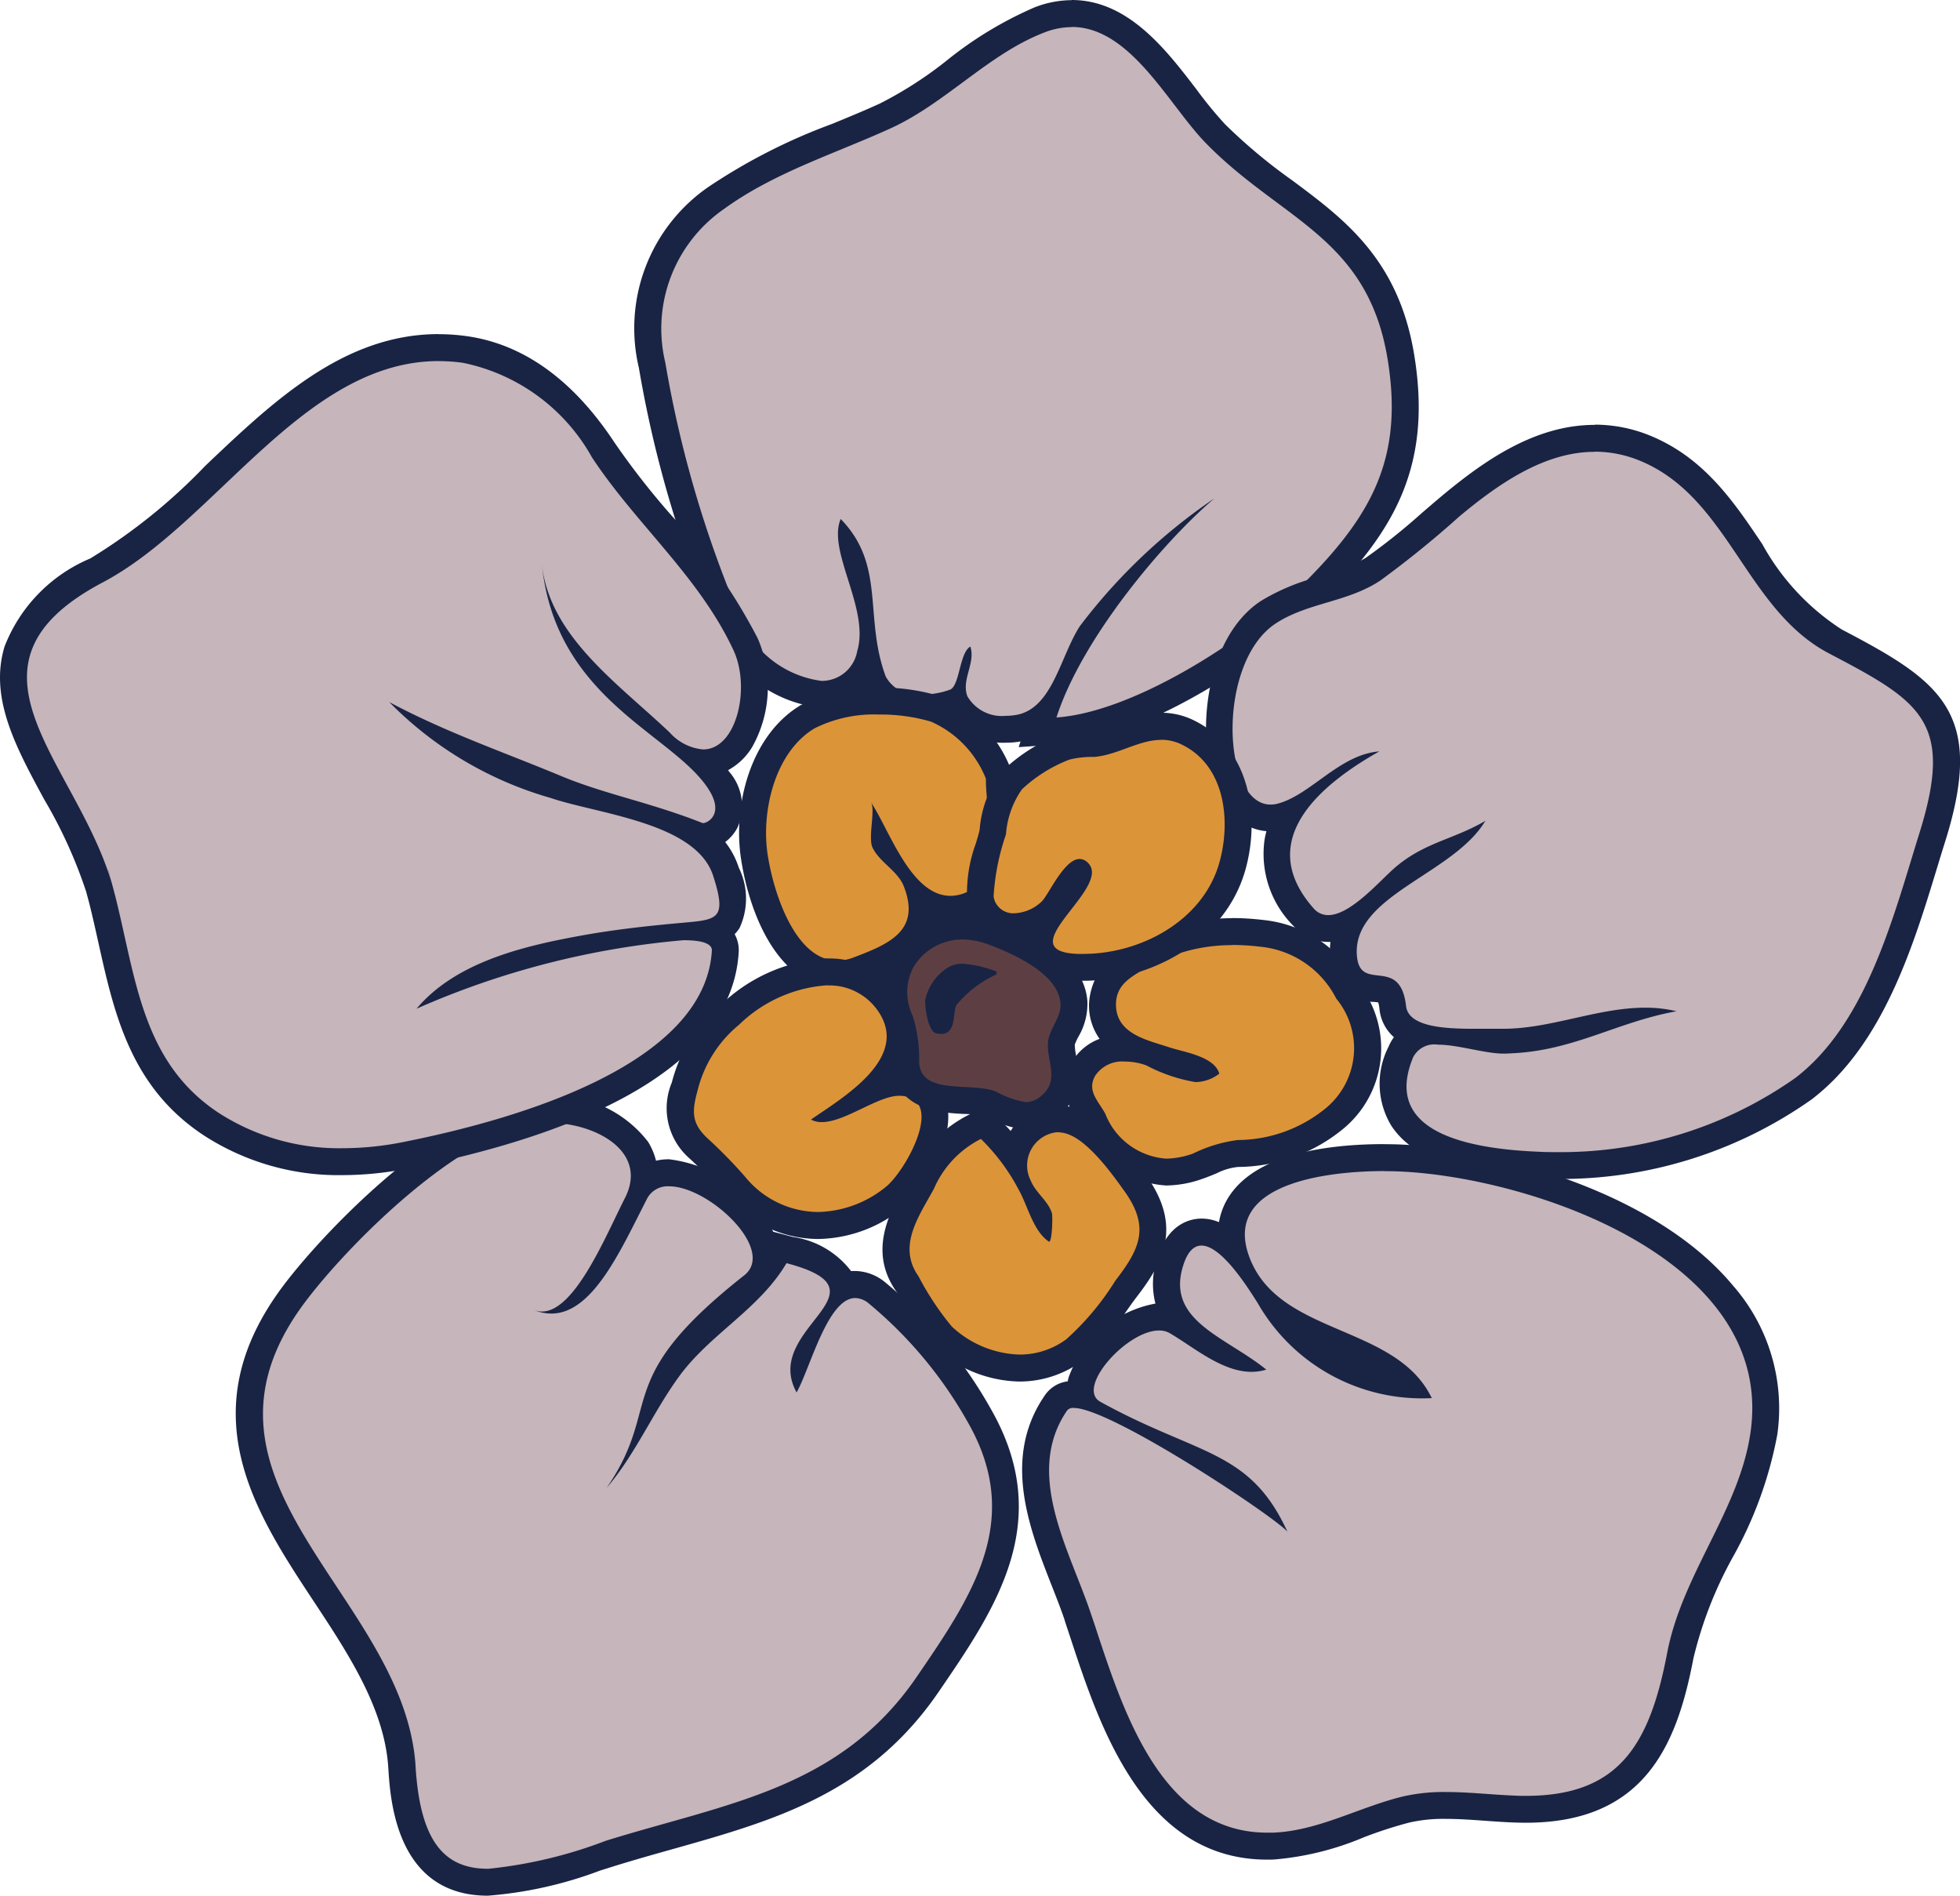
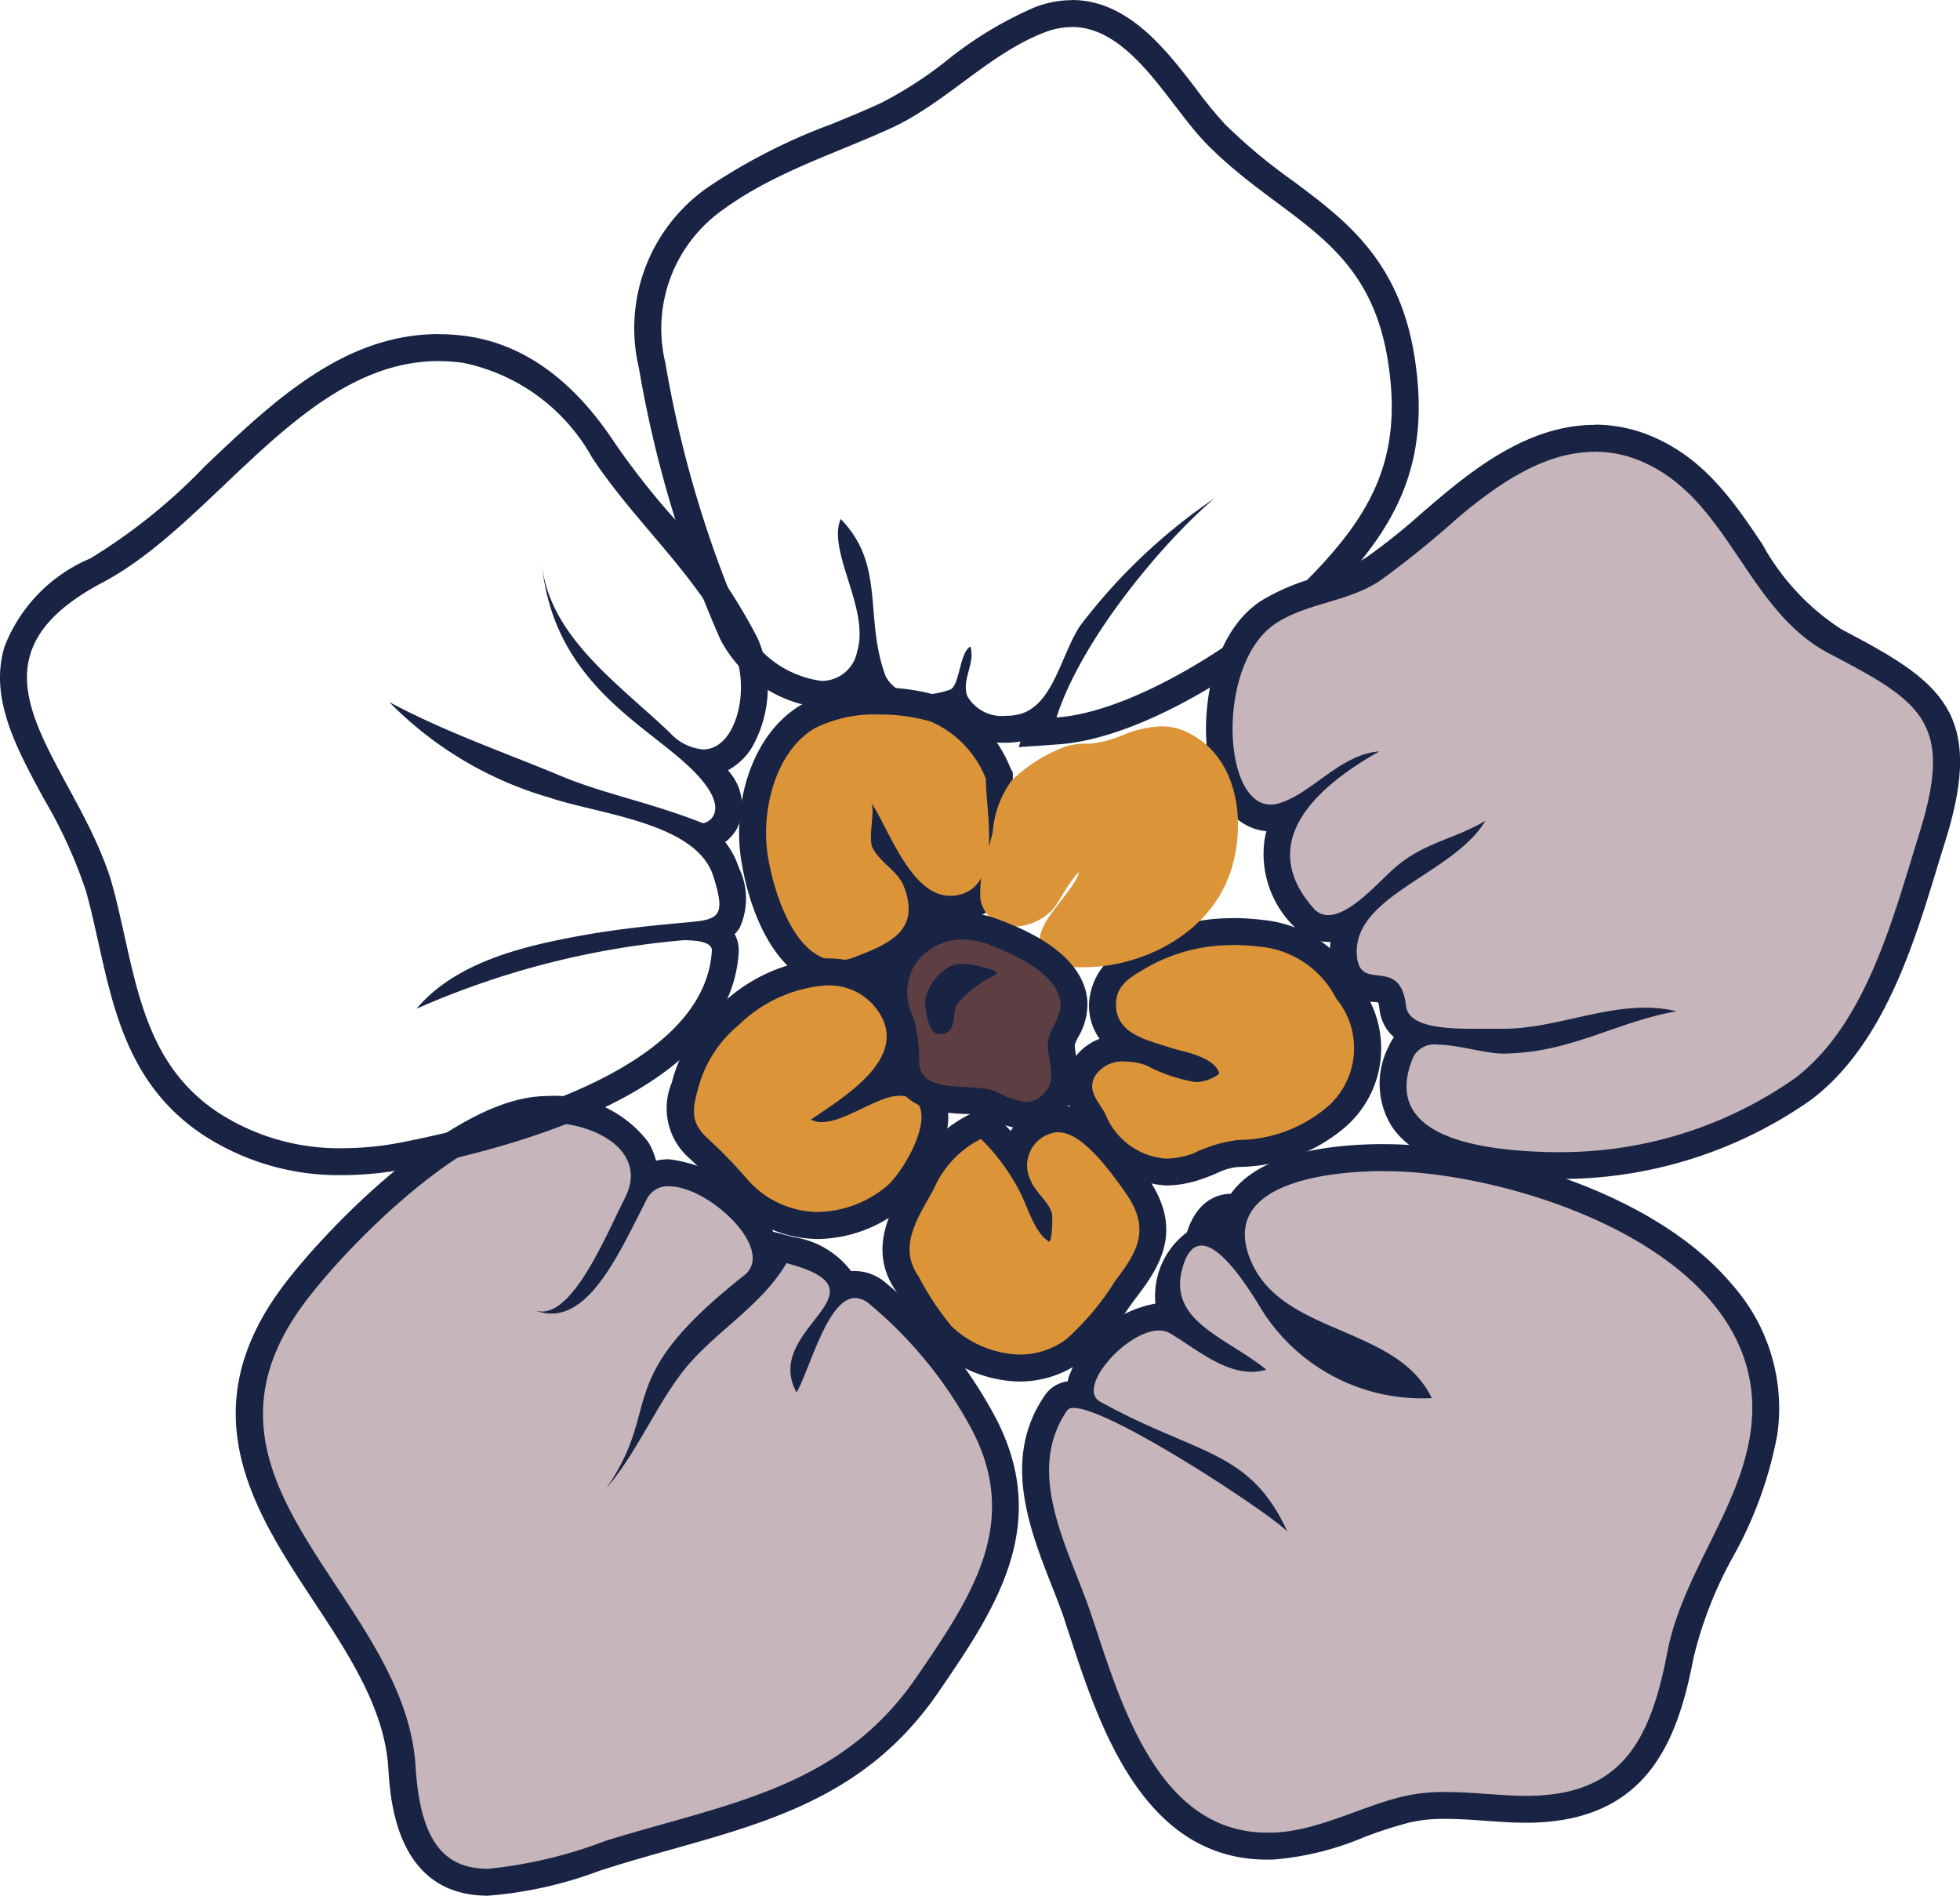
<svg xmlns="http://www.w3.org/2000/svg" xmlns:xlink="http://www.w3.org/1999/xlink" id="Group_19043" data-name="Group 19043" width="77.89" height="75.32" viewBox="0 0 77.89 75.32">
  <defs>
    <clipPath id="clip-path">
      <path id="Path_21374" data-name="Path 21374" d="M29.155,48.259c-.374.383-.785.745-1.209,1.115-.384.337-.777.68-1.149,1.05a18,18,0,0,1,2.357-2.166M20.735,41.2c-3.391.316-7.983,5.037-9.676,7.272-3.576,4.717-1.149,8.392,1.2,11.947,1.409,2.135,2.866,4.342,3.051,6.8.016.262.029.473.05.641.184,1.864.817,4.022,3.378,4.022a15.885,15.885,0,0,0,4.308-.973l.515-.162c.791-.246,1.575-.466,2.346-.684,3.925-1.1,7.633-2.146,10.294-6.031,2.186-3.19,4.448-6.49,2.08-10.657a17.314,17.314,0,0,0-4.078-4.9,1.39,1.39,0,0,0-.879-.339,1.228,1.228,0,0,0-.485.1,1.23,1.23,0,0,0-.044-.178c-.195-.574-.811-.96-2.064-1.291l-.392-.1-.206.349a6.017,6.017,0,0,1-.5.716,1.557,1.557,0,0,0,.044-1.247A4.807,4.807,0,0,0,25.93,43.7a1.525,1.525,0,0,0-.988.327,2.019,2.019,0,0,0-.3-1.274,4.164,4.164,0,0,0-3.469-1.573c-.151,0-.3.007-.443.02" transform="translate(-9.247 -41.175)" fill="none" />
    </clipPath>
    <linearGradient id="linear-gradient" x1="-0.245" y1="1.017" x2="-0.213" y2="1.017" gradientUnits="objectBoundingBox">
      <stop offset="0" stop-color="#ba86a0" />
      <stop offset="0.443" stop-color="#c1a5b1" />
      <stop offset="0.738" stop-color="#c6b5ba" />
      <stop offset="1" stop-color="#c6b5ba" />
    </linearGradient>
    <clipPath id="clip-path-2">
      <rect id="Rectangle_22249" data-name="Rectangle 22249" width="77.89" height="75.32" fill="none" />
    </clipPath>
    <clipPath id="clip-path-3">
      <path id="Path_21376" data-name="Path 21376" d="M48.358,49.347a14.771,14.771,0,0,0,2.033.995,8.375,8.375,0,0,1,2.717,1.572,6.5,6.5,0,0,1-4.75-2.566m-1.725-4.63a2.3,2.3,0,0,0-.358,1.837,1.886,1.886,0,0,0-1.243-.628c-.4,0-.93.2-1.233,1.157a2.429,2.429,0,0,0,.5,2.552l-.271-.165a1.374,1.374,0,0,0-.684-.173,3.971,3.971,0,0,0-3.078,2.549,1.371,1.371,0,0,0-.033.558,1.477,1.477,0,0,0-.275-.029.8.8,0,0,0-.705.332c-1.561,2.268-.559,4.819.325,7.07.187.475.369.939.53,1.414l.231.7c1.174,3.56,2.781,8.436,7.3,8.436.086,0,.171,0,.257-.005a11.229,11.229,0,0,0,3.4-.849,17.586,17.586,0,0,1,1.86-.6,6.685,6.685,0,0,1,1.577-.162c.533,0,1.069.039,1.6.076.375.027.746.054,1.111.069.162.005.32.009.474.009,4.123,0,5.434-2.44,6.134-6.1a16.486,16.486,0,0,1,1.608-4.147A15.447,15.447,0,0,0,67.391,53.9a6.882,6.882,0,0,0-1.643-5.508C62.7,44.727,56.453,43.148,53,42.984c-.192-.01-.428-.016-.695-.016-1.653,0-4.586.227-5.673,1.749" transform="translate(-38.44 -42.968)" fill="none" />
    </clipPath>
    <linearGradient id="linear-gradient-2" x1="-1.348" y1="1.072" x2="-1.313" y2="1.072" xlink:href="#linear-gradient" />
    <clipPath id="clip-path-5">
-       <path id="Path_21378" data-name="Path 21378" d="M39.606.753A14.737,14.737,0,0,0,36.25,2.8a16.057,16.057,0,0,1-2.763,1.771c-.628.288-1.271.552-1.915.818a22.723,22.723,0,0,0-4.808,2.444,6.306,6.306,0,0,0-2.548,6.652,45.232,45.232,0,0,0,3.2,10.659,4.573,4.573,0,0,0,3.538,2.411,1.891,1.891,0,0,0,1.821-1.259A6.608,6.608,0,0,0,33,27.03a1.893,1.893,0,0,0,1.943,1.063,3.809,3.809,0,0,0,1.3-.227.119.119,0,0,0,.02-.01,2.123,2.123,0,0,0,2.019,1.081,2.729,2.729,0,0,0,.646-.074,2.1,2.1,0,0,0,.8-.4l-.189.592.787-.055c3.508-.243,8.26-3.535,10.367-5.681,2.533-2.579,3.966-5.012,3.284-9.172-.583-3.575-2.549-5.038-4.631-6.587a22.093,22.093,0,0,1-2.734-2.283,16.786,16.786,0,0,1-1.18-1.436C44.228,2.277,42.869.5,40.893.5a3.535,3.535,0,0,0-1.287.253" transform="translate(-24.064 -0.5)" fill="none" />
-     </clipPath>
+       </clipPath>
    <linearGradient id="linear-gradient-3" x1="-0.819" y1="2.618" x2="-0.785" y2="2.618" xlink:href="#linear-gradient" />
    <clipPath id="clip-path-7">
      <path id="Path_21380" data-name="Path 21380" d="M54.46,18.96c-.272.227-.538.457-.806.688a25.287,25.287,0,0,1-2.272,1.811,7.025,7.025,0,0,1-1.985.815,7.959,7.959,0,0,0-2.186.9c-1.957,1.293-2.253,4.626-1.709,6.436.333,1.106.989,1.74,1.8,1.74a1.637,1.637,0,0,0,.432-.059,2.455,2.455,0,0,0,.243-.076,3.472,3.472,0,0,0-.394,1.093,3.539,3.539,0,0,0,1.02,2.976,1.291,1.291,0,0,0,.992.46,1.916,1.916,0,0,0,.875-.241,2.454,2.454,0,0,0-.273,1.339,1.267,1.267,0,0,0,1.306,1.293c.416.049.574.067.652.752a1.342,1.342,0,0,0,.956,1.1,1.259,1.259,0,0,0-.636.665,2.726,2.726,0,0,0,.056,2.623c.737,1.15,2.53,1.762,5.481,1.875q.315.011.637.012a16.713,16.713,0,0,0,9.819-3.05C71.181,40.054,72.355,36.2,73.3,33.1l.3-.976c1.49-4.76-.01-5.766-3.855-7.781a9.85,9.85,0,0,1-3.349-3.565c-1.091-1.623-2.219-3.3-4.224-4.118a5.277,5.277,0,0,0-1.988-.394c-2.194,0-4.123,1.363-5.722,2.7" transform="translate(-45.261 -16.264)" fill="none" />
    </clipPath>
    <linearGradient id="linear-gradient-4" x1="-1.598" y1="2.004" x2="-1.563" y2="2.004" xlink:href="#linear-gradient" />
    <clipPath id="clip-path-9">
-       <path id="Path_21392" data-name="Path 21392" d="M8.5,17.981a22.913,22.913,0,0,1-4.7,3.775A5.751,5.751,0,0,0,.657,24.933c-.551,1.821.462,3.689,1.536,5.666A19.326,19.326,0,0,1,3.9,34.374l.126.474c.132.523.248,1.049.365,1.572C5,39.144,5.629,41.961,8.363,43.757a9.306,9.306,0,0,0,5.229,1.486,12.9,12.9,0,0,0,2.5-.254c4.614-.917,12.4-3.188,12.7-8.094a.786.786,0,0,0-.212-.592.961.961,0,0,0-.267-.2,1.1,1.1,0,0,0,.6-.434c.3-.453.195-1.058-.091-1.947a2.917,2.917,0,0,0-1.008-1.4h.1a1.08,1.08,0,0,0,.884-.589,1.562,1.562,0,0,0-.284-1.678,5.267,5.267,0,0,0-.549-.661,1.776,1.776,0,0,0,1.442-.907,4.284,4.284,0,0,0,.193-3.812,21.789,21.789,0,0,0-3.341-4.754,31.646,31.646,0,0,1-2.311-2.958c-1.551-2.354-3.4-3.7-5.5-3.993A7.447,7.447,0,0,0,17.4,12.9c-3.551,0-6.27,2.582-8.9,5.079" transform="translate(-0.502 -12.902)" fill="none" />
-     </clipPath>
+       </clipPath>
    <linearGradient id="linear-gradient-5" x1="-0.005" y1="1.902" x2="0.031" y2="1.902" xlink:href="#linear-gradient" />
  </defs>
  <g id="Group_19024" data-name="Group 19024" transform="translate(9.9 44.08)">
    <g id="Group_19023" data-name="Group 19023" clip-path="url(#clip-path)">
      <rect id="Rectangle_22248" data-name="Rectangle 22248" width="33.163" height="30.705" transform="translate(-1.764 0)" fill="url(#linear-gradient)" />
    </g>
  </g>
  <g id="Group_19026" data-name="Group 19026" transform="translate(0 0)">
    <g id="Group_19025" data-name="Group 19025" clip-path="url(#clip-path-2)">
      <path id="Path_21375" data-name="Path 21375" d="M21.212,41.746c1.8,0,3.955,1.117,3.008,2.983-.763,1.5-1.988,4.514-3.3,4.514a.88.88,0,0,1-.336-.067,1.861,1.861,0,0,0,.708.148c1.641,0,2.742-2.484,3.8-4.556a.924.924,0,0,1,.884-.5c1.581,0,4.266,2.524,2.981,3.538-5.356,4.22-3.178,5.12-5.47,8.449,1.144-1.335,1.834-2.986,2.863-4.405,1.23-1.708,3.2-2.686,4.289-4.529,4.314,1.138-1.013,2.57.4,5.136.528-.913,1.226-3.75,2.332-3.75a.871.871,0,0,1,.545.222,16.8,16.8,0,0,1,3.947,4.747c2.19,3.858.173,6.839-2.057,10.093-3.063,4.468-7.584,5.019-12.357,6.506a18.151,18.151,0,0,1-4.663,1.11c-1.654,0-2.7-.954-2.887-4.058-.109-1.774-.147-2.385-.147-2.385s.086,1.4.14,2.288c-.5-6.77-9.794-11.225-4.357-18.4,1.79-2.366,6.237-6.778,9.3-7.062.127-.012.259-.018.392-.018M15.879,67.225l.006.1.037.619s-.019-.3-.044-.716m5.333-26.55c-.168,0-.333.008-.495.024-3.565.332-8.311,5.184-10.05,7.481-3.8,5.019-1.157,9.028,1.178,12.565,1.374,2.08,2.792,4.23,2.965,6.552.005.082.01.165.016.246.091,1.384.443,4.908,3.946,4.908a16.173,16.173,0,0,0,4.465-1l.516-.162c.787-.245,1.566-.465,2.333-.68,4.02-1.132,7.818-2.2,10.59-6.243,2.279-3.327,4.635-6.767,2.1-11.227a17.892,17.892,0,0,0-4.207-5.053,1.921,1.921,0,0,0-1.215-.457c-.049,0-.1,0-.147.005A3.546,3.546,0,0,0,30.9,46.281l-.785-.207,0,.005a5.413,5.413,0,0,0-4.147-2.886,2.293,2.293,0,0,0-.515.057,2.632,2.632,0,0,0-.314-.748,4.708,4.708,0,0,0-3.926-1.827" transform="translate(0.617 2.869)" fill="#192444" />
    </g>
  </g>
  <g id="Group_19028" data-name="Group 19028" transform="translate(41.151 45.999)">
    <g id="Group_19027" data-name="Group 19027" clip-path="url(#clip-path-3)">
      <rect id="Rectangle_22250" data-name="Rectangle 22250" width="29.97" height="27.357" transform="translate(-0.745 0)" fill="url(#linear-gradient-2)" />
    </g>
  </g>
  <g id="Group_19030" data-name="Group 19030" transform="translate(0 0)">
    <g id="Group_19029" data-name="Group 19029" clip-path="url(#clip-path-2)">
-       <path id="Path_21377" data-name="Path 21377" d="M52.34,43.539c.257,0,.484.006.668.015,5.177.248,14.817,3.471,13.888,10.308-.423,3.113-2.718,5.654-3.322,8.829-.695,3.637-1.912,5.669-5.609,5.669-.148,0-.3,0-.453-.01-.894-.034-1.819-.143-2.733-.143a7.242,7.242,0,0,0-1.7.177c-1.726.416-3.36,1.367-5.162,1.438-.079,0-.157,0-.234,0-4.428,0-5.874-5.331-7.028-8.769l.3.9-.529-1.57s.058.176.215.643c-.83-2.46-2.626-5.487-.91-7.979a.3.3,0,0,1,.263-.1c1.472,0,7.917,4.274,8.489,4.914-1.5-3.277-3.55-3.013-7.434-5.16-.985-.546,1.048-2.831,2.33-2.831a.824.824,0,0,1,.419.1c.95.55,2.077,1.542,3.259,1.542a2.019,2.019,0,0,0,.589-.088c-1.629-1.319-4.007-1.938-3.3-4.145.179-.566.436-.784.724-.784.852,0,1.984,1.907,2.224,2.268a7.521,7.521,0,0,0,6.927,3.793c-1.429-2.978-6.157-2.452-7.278-5.686-1-2.9,3.251-3.335,5.4-3.335m-11.7,17.486.011.031-.011-.031m11.7-18.557c-2.144,0-4.944.343-6.107,1.974a2.713,2.713,0,0,0-.471,1.127,1.807,1.807,0,0,0-.694-.142c-.379,0-1.307.149-1.745,1.531A3.155,3.155,0,0,0,43.24,48.8a4.533,4.533,0,0,0-3.454,2.945q-.019.072-.032.145a1.288,1.288,0,0,0-.911.559c-1.716,2.491-.611,5.3.275,7.558.188.479.366.93.51,1.357l.006.019h0l0,.012h0l.23.694c1.155,3.506,2.9,8.805,7.813,8.805.091,0,.184,0,.278-.005a11.6,11.6,0,0,0,3.563-.881,17.029,17.029,0,0,1,1.806-.586,6.117,6.117,0,0,1,1.451-.147c.507,0,1.021.036,1.564.075.38.027.757.054,1.128.068.167.006.332.01.494.01,4.755,0,6.011-3.142,6.66-6.539a15.9,15.9,0,0,1,1.561-4.009,15.891,15.891,0,0,0,1.771-4.876,7.4,7.4,0,0,0-1.763-5.921c-3.159-3.8-9.586-5.43-13.135-5.6-.2-.01-.442-.016-.719-.016" transform="translate(2.677 2.996)" fill="#192444" />
+       <path id="Path_21377" data-name="Path 21377" d="M52.34,43.539c.257,0,.484.006.668.015,5.177.248,14.817,3.471,13.888,10.308-.423,3.113-2.718,5.654-3.322,8.829-.695,3.637-1.912,5.669-5.609,5.669-.148,0-.3,0-.453-.01-.894-.034-1.819-.143-2.733-.143a7.242,7.242,0,0,0-1.7.177c-1.726.416-3.36,1.367-5.162,1.438-.079,0-.157,0-.234,0-4.428,0-5.874-5.331-7.028-8.769l.3.9-.529-1.57s.058.176.215.643c-.83-2.46-2.626-5.487-.91-7.979a.3.3,0,0,1,.263-.1c1.472,0,7.917,4.274,8.489,4.914-1.5-3.277-3.55-3.013-7.434-5.16-.985-.546,1.048-2.831,2.33-2.831a.824.824,0,0,1,.419.1c.95.55,2.077,1.542,3.259,1.542a2.019,2.019,0,0,0,.589-.088c-1.629-1.319-4.007-1.938-3.3-4.145.179-.566.436-.784.724-.784.852,0,1.984,1.907,2.224,2.268a7.521,7.521,0,0,0,6.927,3.793c-1.429-2.978-6.157-2.452-7.278-5.686-1-2.9,3.251-3.335,5.4-3.335m-11.7,17.486.011.031-.011-.031m11.7-18.557c-2.144,0-4.944.343-6.107,1.974c-.379,0-1.307.149-1.745,1.531A3.155,3.155,0,0,0,43.24,48.8a4.533,4.533,0,0,0-3.454,2.945q-.019.072-.032.145a1.288,1.288,0,0,0-.911.559c-1.716,2.491-.611,5.3.275,7.558.188.479.366.93.51,1.357l.006.019h0l0,.012h0l.23.694c1.155,3.506,2.9,8.805,7.813,8.805.091,0,.184,0,.278-.005a11.6,11.6,0,0,0,3.563-.881,17.029,17.029,0,0,1,1.806-.586,6.117,6.117,0,0,1,1.451-.147c.507,0,1.021.036,1.564.075.38.027.757.054,1.128.068.167.006.332.01.494.01,4.755,0,6.011-3.142,6.66-6.539a15.9,15.9,0,0,1,1.561-4.009,15.891,15.891,0,0,0,1.771-4.876,7.4,7.4,0,0,0-1.763-5.921c-3.159-3.8-9.586-5.43-13.135-5.6-.2-.01-.442-.016-.719-.016" transform="translate(2.677 2.996)" fill="#192444" />
    </g>
  </g>
  <g id="Group_19032" data-name="Group 19032" transform="translate(25.762 0.535)">
    <g id="Group_19031" data-name="Group 19031" clip-path="url(#clip-path-5)">
      <rect id="Rectangle_22252" data-name="Rectangle 22252" width="30.978" height="28.561" transform="translate(-0.387 0)" fill="url(#linear-gradient-3)" />
    </g>
  </g>
  <g id="Group_19034" data-name="Group 19034" transform="translate(0 0)">
    <g id="Group_19033" data-name="Group 19033" clip-path="url(#clip-path-2)">
      <path id="Path_21379" data-name="Path 21379" d="M40.927,1.071c2.346,0,3.85,3.1,5.335,4.62,3,3.07,6.426,3.732,7.22,8.584.625,3.818-.562,6.087-3.139,8.71-2.192,2.234-6.831,5.3-10.021,5.523,1.012-3.154,4.256-6.979,6.242-8.677.013-.011.018-.016.015-.016a22.655,22.655,0,0,0-5.331,5.068c-.765,1.189-1.068,3.161-2.415,3.5a2.194,2.194,0,0,1-.516.059,1.588,1.588,0,0,1-1.535-.776c-.25-.669.332-1.308.118-1.976-.437.243-.42,1.565-.811,1.714a3.284,3.284,0,0,1-1.109.193,1.423,1.423,0,0,1-1.442-.714c-.879-2.358.009-4.422-1.791-6.261-.547,1.274,1.163,3.572.656,5.252a1.432,1.432,0,0,1-1.416,1.181,4.074,4.074,0,0,1-3.057-2.109,44.928,44.928,0,0,1-3.151-10.53A5.782,5.782,0,0,1,27.115,8.3c2-1.452,4.407-2.192,6.63-3.207,2.183-1,3.88-2.949,6.089-3.8a3.008,3.008,0,0,1,1.093-.216m0-1.071h0a4.089,4.089,0,0,0-1.481.289A15.084,15.084,0,0,0,35.967,2.4,15.5,15.5,0,0,1,33.3,4.116c-.613.28-1.264.548-1.894.807a23.13,23.13,0,0,0-4.919,2.507,6.821,6.821,0,0,0-2.759,7.191,45.686,45.686,0,0,0,3.238,10.788,5.1,5.1,0,0,0,4.02,2.713,2.374,2.374,0,0,0,1.658-.625,2.518,2.518,0,0,0,2.335,1.167,4.443,4.443,0,0,0,1.074-.134,2.81,2.81,0,0,0,2.264.98,3.353,3.353,0,0,0,.576-.049l-.072.225,1.576-.11c3.644-.253,8.546-3.634,10.711-5.84,2.65-2.7,4.148-5.251,3.431-9.633-.62-3.789-2.766-5.386-4.841-6.931a21.714,21.714,0,0,1-2.67-2.228,16.183,16.183,0,0,1-1.138-1.387C44.677,1.972,43.169,0,40.927,0" transform="translate(1.662 0)" fill="#192444" />
    </g>
  </g>
  <g id="Group_19036" data-name="Group 19036" transform="translate(48.454 17.411)">
    <g id="Group_19035" data-name="Group 19035" clip-path="url(#clip-path-7)">
      <rect id="Rectangle_22254" data-name="Rectangle 22254" width="30.13" height="28.901" transform="translate(-0.303 0)" fill="url(#linear-gradient-4)" />
    </g>
  </g>
  <g id="Group_19038" data-name="Group 19038" transform="translate(0 0)">
    <g id="Group_19037" data-name="Group 19037" clip-path="url(#clip-path-2)">
      <path id="Path_21381" data-name="Path 21381" d="M60.218,16.835A4.724,4.724,0,0,1,62,17.189c3.547,1.45,4.2,5.914,7.525,7.661,3.659,1.917,4.982,2.712,3.592,7.148-1.028,3.294-2.092,7.56-4.938,9.728a16.19,16.19,0,0,1-9.5,2.94c-.207,0-.412,0-.617-.012-3.517-.133-6.193-1.037-5.062-3.757a.947.947,0,0,1,.99-.5c.793,0,1.86.355,2.609.355h.03l-.336.005.692-.01-.331,0c2.624-.035,4.37-1.24,6.813-1.678a5.29,5.29,0,0,0-1.249-.142c-1.878,0-3.749.838-5.633.838l-.169,0c-.094,0-.2,0-.312,0-.207,0-.44,0-.685,0-1.168,0-2.6-.072-2.7-.9-.234-2.058-1.845-.49-1.955-2.02-.178-2.378,3.844-3.219,5.106-5.342-1.3.765-2.457.85-3.657,1.916-.612.55-1.727,1.83-2.586,1.83a.758.758,0,0,1-.59-.277c-2.37-2.695.277-4.911,2.619-6.228-1.573.118-2.716,1.72-4.028,2.073a1.154,1.154,0,0,1-.293.04c-1.948,0-2.148-5.643.2-7.194,1.274-.838,2.872-.841,4.174-1.718a39.785,39.785,0,0,0,3.123-2.533c1.566-1.306,3.388-2.571,5.379-2.571m0-1.071c-2.365,0-4.392,1.426-6.066,2.82-.272.228-.54.458-.807.688a24.586,24.586,0,0,1-2.231,1.781,6.668,6.668,0,0,1-1.835.743,8.381,8.381,0,0,0-2.326.967C44.78,24.2,44.434,27.834,45.025,29.8c.518,1.726,1.573,2.065,2.145,2.114-.03.113-.056.227-.075.341a4.045,4.045,0,0,0,1.144,3.419,1.838,1.838,0,0,0,1.394.64h.081a3.164,3.164,0,0,0-.012.607A1.789,1.789,0,0,0,51.48,38.7l.133.017a1.626,1.626,0,0,1,.049.261,1.706,1.706,0,0,0,.574,1.121,1.875,1.875,0,0,0-.214.38,3.226,3.226,0,0,0,.1,3.12c.837,1.308,2.771,2,5.912,2.121.216.007.436.012.656.012a17.277,17.277,0,0,0,10.143-3.158c2.848-2.168,4.05-6.117,5.014-9.29.1-.331.2-.656.3-.972,1.612-5.146-.2-6.361-4.117-8.414a9.451,9.451,0,0,1-3.154-3.389c-1.135-1.688-2.309-3.433-4.463-4.314a5.819,5.819,0,0,0-2.191-.434" transform="translate(3.158 1.112)" fill="#192444" />
      <path id="Path_21382" data-name="Path 21382" d="M31.3,36.866c-2.043,0-3.034-2.92-3.3-4.646-.309-1.953.317-4.5,2.111-5.575a5.935,5.935,0,0,1,2.844-.623,7.634,7.634,0,0,1,2.228.308,4.661,4.661,0,0,1,2.5,2.539l.059.118,0,.132c0,.24.022.552.051.9.122,1.478.328,3.956-1.706,4.255a1.948,1.948,0,0,1-.291.022,2.032,2.032,0,0,1-1.145-.359,2,2,0,0,1-.138,1.121,3.907,3.907,0,0,1-2.379,1.65A2.353,2.353,0,0,1,31.3,36.866Z" transform="translate(1.97 1.836)" fill="#dc9439" />
      <path id="Path_21383" data-name="Path 21383" d="M33,26.591a7.086,7.086,0,0,1,2.064.283,4.141,4.141,0,0,1,2.181,2.27c-.022,1.257.73,4.35-1.2,4.635a1.449,1.449,0,0,1-.213.016c-1.577,0-2.437-2.657-3.158-3.721.192.283-.122,1.395.063,1.8.28.59,1.013.934,1.247,1.548.677,1.746-.555,2.276-2,2.822a1.793,1.793,0,0,1-.641.124c-1.673,0-2.539-2.695-2.768-4.191-.271-1.713.271-4.082,1.857-5.036A5.289,5.289,0,0,1,33,26.591m0-1.071a6.465,6.465,0,0,0-3.118.7c-2,1.2-2.7,3.988-2.366,6.121.36,2.348,1.578,5.095,3.826,5.095a2.884,2.884,0,0,0,1.02-.194,4.285,4.285,0,0,0,2.676-1.932,2.419,2.419,0,0,0,.165-.524,2.5,2.5,0,0,0,.631.079,2.423,2.423,0,0,0,.369-.028c2.531-.375,2.291-3.273,2.161-4.829-.027-.332-.052-.644-.049-.846l0-.263-.118-.236a5.141,5.141,0,0,0-2.8-2.807A8.06,8.06,0,0,0,33,25.52" transform="translate(1.935 1.8)" fill="#192444" />
      <path id="Path_21384" data-name="Path 21384" d="M30.723,46.153a4.314,4.314,0,0,1-3.279-1.561,18.389,18.389,0,0,0-1.486-1.52,2.112,2.112,0,0,1-.525-2.46A5.375,5.375,0,0,1,27.213,37.8,6.054,6.054,0,0,1,31.1,36.075a2.867,2.867,0,0,1,2.41,1.188A2.216,2.216,0,0,1,33.957,39a3.307,3.307,0,0,1-1,1.7,2.681,2.681,0,0,1,.991-.234,1.312,1.312,0,0,1,1.353.88c.391,1.215-.908,3.195-1.561,3.7a4.911,4.911,0,0,1-3.018,1.1" transform="translate(1.782 2.545)" fill="#dc9439" />
      <path id="Path_21385" data-name="Path 21385" d="M31.134,36.646a2.336,2.336,0,0,1,1.978.969c1.392,1.908-1.432,3.521-2.631,4.36a.865.865,0,0,0,.435.1c.914,0,2.226-1.045,3.067-1.045h.047c1.847.075.2,3.014-.583,3.626a4.4,4.4,0,0,1-2.688.991,3.764,3.764,0,0,1-2.875-1.376,18.772,18.772,0,0,0-1.526-1.562c-.655-.62-.6-1.1-.373-1.928a4.881,4.881,0,0,1,1.638-2.574,5.552,5.552,0,0,1,3.511-1.568m0-1.071a6.62,6.62,0,0,0-4.262,1.876A5.873,5.873,0,0,0,24.952,40.5a2.644,2.644,0,0,0,.669,2.989,18.151,18.151,0,0,1,1.451,1.483,4.844,4.844,0,0,0,3.686,1.748A5.448,5.448,0,0,0,34.1,45.506c.725-.566,2.231-2.769,1.742-4.292a1.808,1.808,0,0,0-1.62-1.238,2.983,2.983,0,0,0,.292-.853,2.761,2.761,0,0,0-.543-2.14,3.384,3.384,0,0,0-2.842-1.409" transform="translate(1.747 2.51)" fill="#192444" />
      <path id="Path_21386" data-name="Path 21386" d="M38.167,51.43a4.616,4.616,0,0,1-3.049-1.251,5.15,5.15,0,0,1-.99-1.395,8.038,8.038,0,0,0-.418-.7c-.946-1.335-.186-2.674.369-3.653l.211-.379a4.51,4.51,0,0,1,2.11-2.21l.333-.16.268.256a7.279,7.279,0,0,1,.981,1.147,1.965,1.965,0,0,1,.316-.833,1.612,1.612,0,0,1,1.354-.729,1.955,1.955,0,0,1,.412.047c.962.214,1.886,1.362,2.742,2.57,1.225,1.746.538,2.912-.412,4.147-.145.191-.288.394-.432.6a7.485,7.485,0,0,1-1.619,1.828,3.668,3.668,0,0,1-2.175.714" transform="translate(2.346 2.929)" fill="#dc9439" />
      <path id="Path_21387" data-name="Path 21387" d="M39.688,42.095a1.336,1.336,0,0,1,.3.034c.893.2,1.925,1.657,2.421,2.357.99,1.412.551,2.275-.4,3.512a10.762,10.762,0,0,1-1.942,2.319,3.11,3.11,0,0,1-1.861.611,4.106,4.106,0,0,1-2.692-1.114,11.206,11.206,0,0,1-1.325-2c-.853-1.2.032-2.4.612-3.47a3.989,3.989,0,0,1,1.869-1.984,8.063,8.063,0,0,1,1.487,1.99c.373.652.577,1.65,1.205,2.085a.031.031,0,0,0,.018.006c.127,0,.146-1.04.111-1.134-.15-.486-.65-.814-.839-1.288a1.329,1.329,0,0,1,1.038-1.926m0-1.071h0a2.142,2.142,0,0,0-1.8.963c-.013.019-.026.039-.037.059-.137-.153-.284-.305-.444-.459l-.535-.512-.667.319a5.044,5.044,0,0,0-2.349,2.437c-.066.124-.136.247-.208.371-.59,1.042-1.483,2.614-.336,4.23.122.176.249.4.383.647a5.669,5.669,0,0,0,1.1,1.535A5.148,5.148,0,0,0,38.2,52a4.2,4.2,0,0,0,2.491-.816,8.02,8.02,0,0,0,1.74-1.952c.141-.2.28-.4.423-.585,1-1.3,1.853-2.738.425-4.776-.863-1.217-1.873-2.523-3.065-2.788a2.42,2.42,0,0,0-.529-.06" transform="translate(2.311 2.894)" fill="#192444" />
      <path id="Path_21388" data-name="Path 21388" d="M43.518,44.129a3.3,3.3,0,0,1-2.886-2.061c-.055-.1-.118-.2-.179-.288a1.527,1.527,0,0,1-.228-1.728,1.783,1.783,0,0,1,1.652-.85,3.008,3.008,0,0,1,.308.016,1.866,1.866,0,0,1-1.2-1.752,2.069,2.069,0,0,1,1.288-1.809,7.324,7.324,0,0,1,3.869-1.083,10.223,10.223,0,0,1,1.172.072,4.332,4.332,0,0,1,3.409,2.3,3.641,3.641,0,0,1-.452,5,6.089,6.089,0,0,1-3.9,1.444,2.861,2.861,0,0,0-1.052.292c-.182.076-.366.152-.566.221a3.866,3.866,0,0,1-1.236.224m.344-4.338a2.4,2.4,0,0,0,.741.224,7.106,7.106,0,0,0-.7-.211Z" transform="translate(2.825 2.439)" fill="#dc9439" />
      <path id="Path_21389" data-name="Path 21389" d="M46.179,35.143a9.569,9.569,0,0,1,1.109.069,3.8,3.8,0,0,1,3.025,2.062,3.092,3.092,0,0,1-.364,4.312,5.554,5.554,0,0,1-3.55,1.307,5.681,5.681,0,0,0-1.781.54,3.3,3.3,0,0,1-1.066.2,2.809,2.809,0,0,1-2.417-1.784c-.292-.529-.732-.908-.407-1.5a1.287,1.287,0,0,1,1.186-.573,2.514,2.514,0,0,1,.845.149,6.487,6.487,0,0,0,1.956.666,1.573,1.573,0,0,0,.951-.336c-.2-.691-1.42-.855-1.992-1.046-.866-.288-2.113-.525-2.114-1.7,0-.716.488-1.034,1.023-1.349a6.811,6.811,0,0,1,3.6-1.01m0-1.071a7.922,7.922,0,0,0-4.136,1.155A2.584,2.584,0,0,0,40.488,37.5a2.265,2.265,0,0,0,.421,1.374,2.119,2.119,0,0,0-1.113.942,2.053,2.053,0,0,0,.245,2.288c.052.082.108.166.158.255A3.935,3.935,0,0,0,43.552,44.7a4.405,4.405,0,0,0,1.411-.253c.21-.071.407-.152.6-.232a2.376,2.376,0,0,1,.861-.252,6.633,6.633,0,0,0,4.247-1.583,4.142,4.142,0,0,0,.541-5.69,4.864,4.864,0,0,0-3.8-2.54,10.476,10.476,0,0,0-1.233-.076" transform="translate(2.789 2.404)" fill="#192444" />
      <path id="Path_21390" data-name="Path 21390" d="M40.239,36.531c-.484-.019-1.157-.107-1.409-.648-.293-.629.217-1.287.759-1.983.239-.307.737-.949.707-1.151a5.956,5.956,0,0,0-.68.971,3.437,3.437,0,0,1-.379.548,2.2,2.2,0,0,1-1.5.649,1.311,1.311,0,0,1-1.194-.674,1.158,1.158,0,0,1-.153-.472,5.344,5.344,0,0,1,.332-2.016c.071-.238.134-.45.164-.606a3.957,3.957,0,0,1,.762-2.051,6.218,6.218,0,0,1,2.11-1.329,2.69,2.69,0,0,1,.841-.122c.087,0,.176,0,.268-.012a4.536,4.536,0,0,0,1.147-.313,4.526,4.526,0,0,1,1.563-.365,2.36,2.36,0,0,1,1.09.262c1.952.974,2.266,3.438,1.732,5.312-.746,2.628-3.538,4-5.91,4Z" transform="translate(2.566 1.902)" fill="#dc9439" />
-       <path id="Path_21391" data-name="Path 21391" d="M43.615,27.528a1.838,1.838,0,0,1,.848.206c1.717.856,1.923,3.06,1.46,4.687-.657,2.311-3.138,3.615-5.4,3.615-.078,0-.155,0-.232,0-2.8-.109,1.4-2.625.419-3.612a.472.472,0,0,0-.337-.16c-.608,0-1.215,1.383-1.493,1.676a1.668,1.668,0,0,1-1.108.482.788.788,0,0,1-.727-.4.677.677,0,0,1-.09-.283,9.221,9.221,0,0,1,.491-2.452,3.563,3.563,0,0,1,.636-1.791,5.793,5.793,0,0,1,1.886-1.18,3.748,3.748,0,0,1,.98-.106c.942-.078,1.774-.677,2.664-.677m0-1.071a5.022,5.022,0,0,0-1.746.4,4.153,4.153,0,0,1-1.005.282c-.086.007-.164.009-.241.011a3.175,3.175,0,0,0-.992.148,6.779,6.779,0,0,0-2.351,1.491,4.32,4.32,0,0,0-.871,2.236L36.4,31.1c-.025.131-.085.324-.149.542a5.7,5.7,0,0,0-.348,2.242,1.737,1.737,0,0,0,.232.685,1.851,1.851,0,0,0,1.644.921,2.35,2.35,0,0,0,.469-.049,1.422,1.422,0,0,0,.134.7,2.038,2.038,0,0,0,1.876.957c.09,0,.182.005.274.005,2.573,0,5.605-1.509,6.425-4.394.592-2.079.215-4.825-2.012-5.937a2.918,2.918,0,0,0-1.326-.318" transform="translate(2.531 1.866)" fill="#192444" />
    </g>
  </g>
  <g id="Group_19040" data-name="Group 19040" transform="translate(0.537 13.812)">
    <g id="Group_19039" data-name="Group 19039" clip-path="url(#clip-path-9)">
      <rect id="Rectangle_22256" data-name="Rectangle 22256" width="30.024" height="32.341" transform="translate(-0.396 0)" fill="url(#linear-gradient-5)" />
    </g>
  </g>
  <g id="Group_19042" data-name="Group 19042" transform="translate(0 0)">
    <g id="Group_19041" data-name="Group 19041" clip-path="url(#clip-path-2)">
      <path id="Path_21393" data-name="Path 21393" d="M17.433,13.473a7.005,7.005,0,0,1,.969.069A7.612,7.612,0,0,1,23.526,17.3c1.75,2.655,4.247,4.722,5.615,7.645.7,1.477.148,3.958-1.2,3.958a2.017,2.017,0,0,1-1.326-.672c-2.048-1.946-4.794-3.828-5.083-6.712,0-.014,0-.029,0-.043,0,.015,0,.029,0,.043.524,5.347,5.086,6.719,6.571,8.882.733,1.063.01,1.428-.158,1.428a.062.062,0,0,1-.022,0c-2.06-.816-3.853-1.138-5.59-1.855-2.344-.978-4.608-1.748-6.864-2.953a14.6,14.6,0,0,0,6.4,3.806c1.906.648,5.794.98,6.473,3.1.581,1.811.147,1.737-1.468,1.886-1.292.119-2.575.265-3.851.5-2.24.41-4.916,1.044-6.471,2.893a33.35,33.35,0,0,1,10.609-2.723c.717,0,1.148.126,1.128.42-.279,4.589-7.933,6.742-12.267,7.6a12.3,12.3,0,0,1-2.394.245,8.83,8.83,0,0,1-4.931-1.4C5.64,41.34,5.406,38,4.582,34.74c.071.268.127.48.127.48s-.051-.2-.193-.733l-.009-.032L4.5,34.425c-.15-.561-.2-.767-.206-.767s.075.285.162.611c-1.4-4.877-6.643-8.693-.369-12.005,4.479-2.368,7.979-8.792,13.345-8.792M4.457,34.27c.015.051.03.1.044.155l.007.029.009.032c.021.085.044.169.065.254l-.125-.47M17.433,12.4c-3.764,0-6.561,2.657-9.267,5.226a22.633,22.633,0,0,1-4.579,3.689,6.245,6.245,0,0,0-3.406,3.5c-.616,2.035.45,4,1.577,6.076a18.876,18.876,0,0,1,1.667,3.666l.121.454c.132.52.247,1.044.363,1.563.629,2.828,1.28,5.753,4.2,7.67a9.84,9.84,0,0,0,5.519,1.573,13.317,13.317,0,0,0,2.6-.267c5.821-1.155,12.823-3.584,13.128-8.588a1.309,1.309,0,0,0-.161-.719,1.619,1.619,0,0,0,.191-.236,2.781,2.781,0,0,0-.027-2.408,3.242,3.242,0,0,0-.54-1.016,1.7,1.7,0,0,0,.48-.559,2.077,2.077,0,0,0-.319-2.232c-.015-.021-.03-.044-.046-.065a2.55,2.55,0,0,0,.952-.91,4.864,4.864,0,0,0,.225-4.328,22.178,22.178,0,0,0-3.417-4.871,30.619,30.619,0,0,1-2.273-2.908c-1.64-2.487-3.615-3.91-5.87-4.228a8.03,8.03,0,0,0-1.118-.079" transform="translate(0 0.875)" fill="#192444" />
      <path id="Path_21394" data-name="Path 21394" d="M38.414,41.9a2.453,2.453,0,0,1-1.038-.306c-.11-.052-.223-.106-.339-.152a3.928,3.928,0,0,0-1.062-.143c-.895-.047-2.247-.119-2.33-1.484-.012-.179-.018-.335-.025-.48a3.607,3.607,0,0,0-.2-1.226,2.682,2.682,0,0,1,.087-2.4A2.775,2.775,0,0,1,35.89,34.37a3.645,3.645,0,0,1,1.288.252c2.039.779,3.072,1.688,3.156,2.78a2.088,2.088,0,0,1-.3,1.123,1.531,1.531,0,0,0-.2.549,2.771,2.771,0,0,0,.064.555,1.782,1.782,0,0,1-.495,1.88,1.478,1.478,0,0,1-.986.4m-2.5-5.5a.593.593,0,0,0-.3.065,1.5,1.5,0,0,0-.662.884,2.414,2.414,0,0,0,.077.589c.006-.04.012-.08.016-.112a1.584,1.584,0,0,1,.139-.567,2.654,2.654,0,0,1,.839-.853c-.036,0-.073-.005-.108-.005" transform="translate(2.34 2.425)" fill="#5d3f43" />
      <path id="Path_21395" data-name="Path 21395" d="M35.925,34.94a3.109,3.109,0,0,1,1.1.217c.929.354,2.721,1.134,2.813,2.321.048.568-.482,1.03-.5,1.611-.021.753.452,1.445-.246,2.049a.943.943,0,0,1-.636.264,3.678,3.678,0,0,1-1.183-.421c-1-.393-2.972.176-3.052-1.16a5.68,5.68,0,0,0-.253-1.843,2.136,2.136,0,0,1,.027-1.936,2.25,2.25,0,0,1,1.937-1.1m-.85,3.754c.639,0,.464-.851.62-1.147a4.377,4.377,0,0,1,1.613-1.228c-.045-.037-.045-.025,0-.1a4.639,4.639,0,0,0-1.354-.318,1.117,1.117,0,0,0-.576.139,2,2,0,0,0-.922,1.307c-.018.3.115,1.259.441,1.323a.955.955,0,0,0,.18.019m.85-4.825A3.328,3.328,0,0,0,33.1,35.452a3.185,3.185,0,0,0-.15,2.863,3.136,3.136,0,0,1,.176,1.079c.005.149.012.31.025.5.111,1.834,1.952,1.931,2.836,1.978a3.922,3.922,0,0,1,.894.107c.107.042.208.09.306.137a2.906,2.906,0,0,0,1.268.358,2,2,0,0,0,1.338-.527,2.314,2.314,0,0,0,.669-2.376,2.586,2.586,0,0,1-.056-.453,2.371,2.371,0,0,1,.146-.317,2.576,2.576,0,0,0,.355-1.415c-.15-1.952-2.67-2.913-3.5-3.229a4.15,4.15,0,0,0-1.478-.288" transform="translate(2.305 2.389)" fill="#192444" />
    </g>
  </g>
</svg>